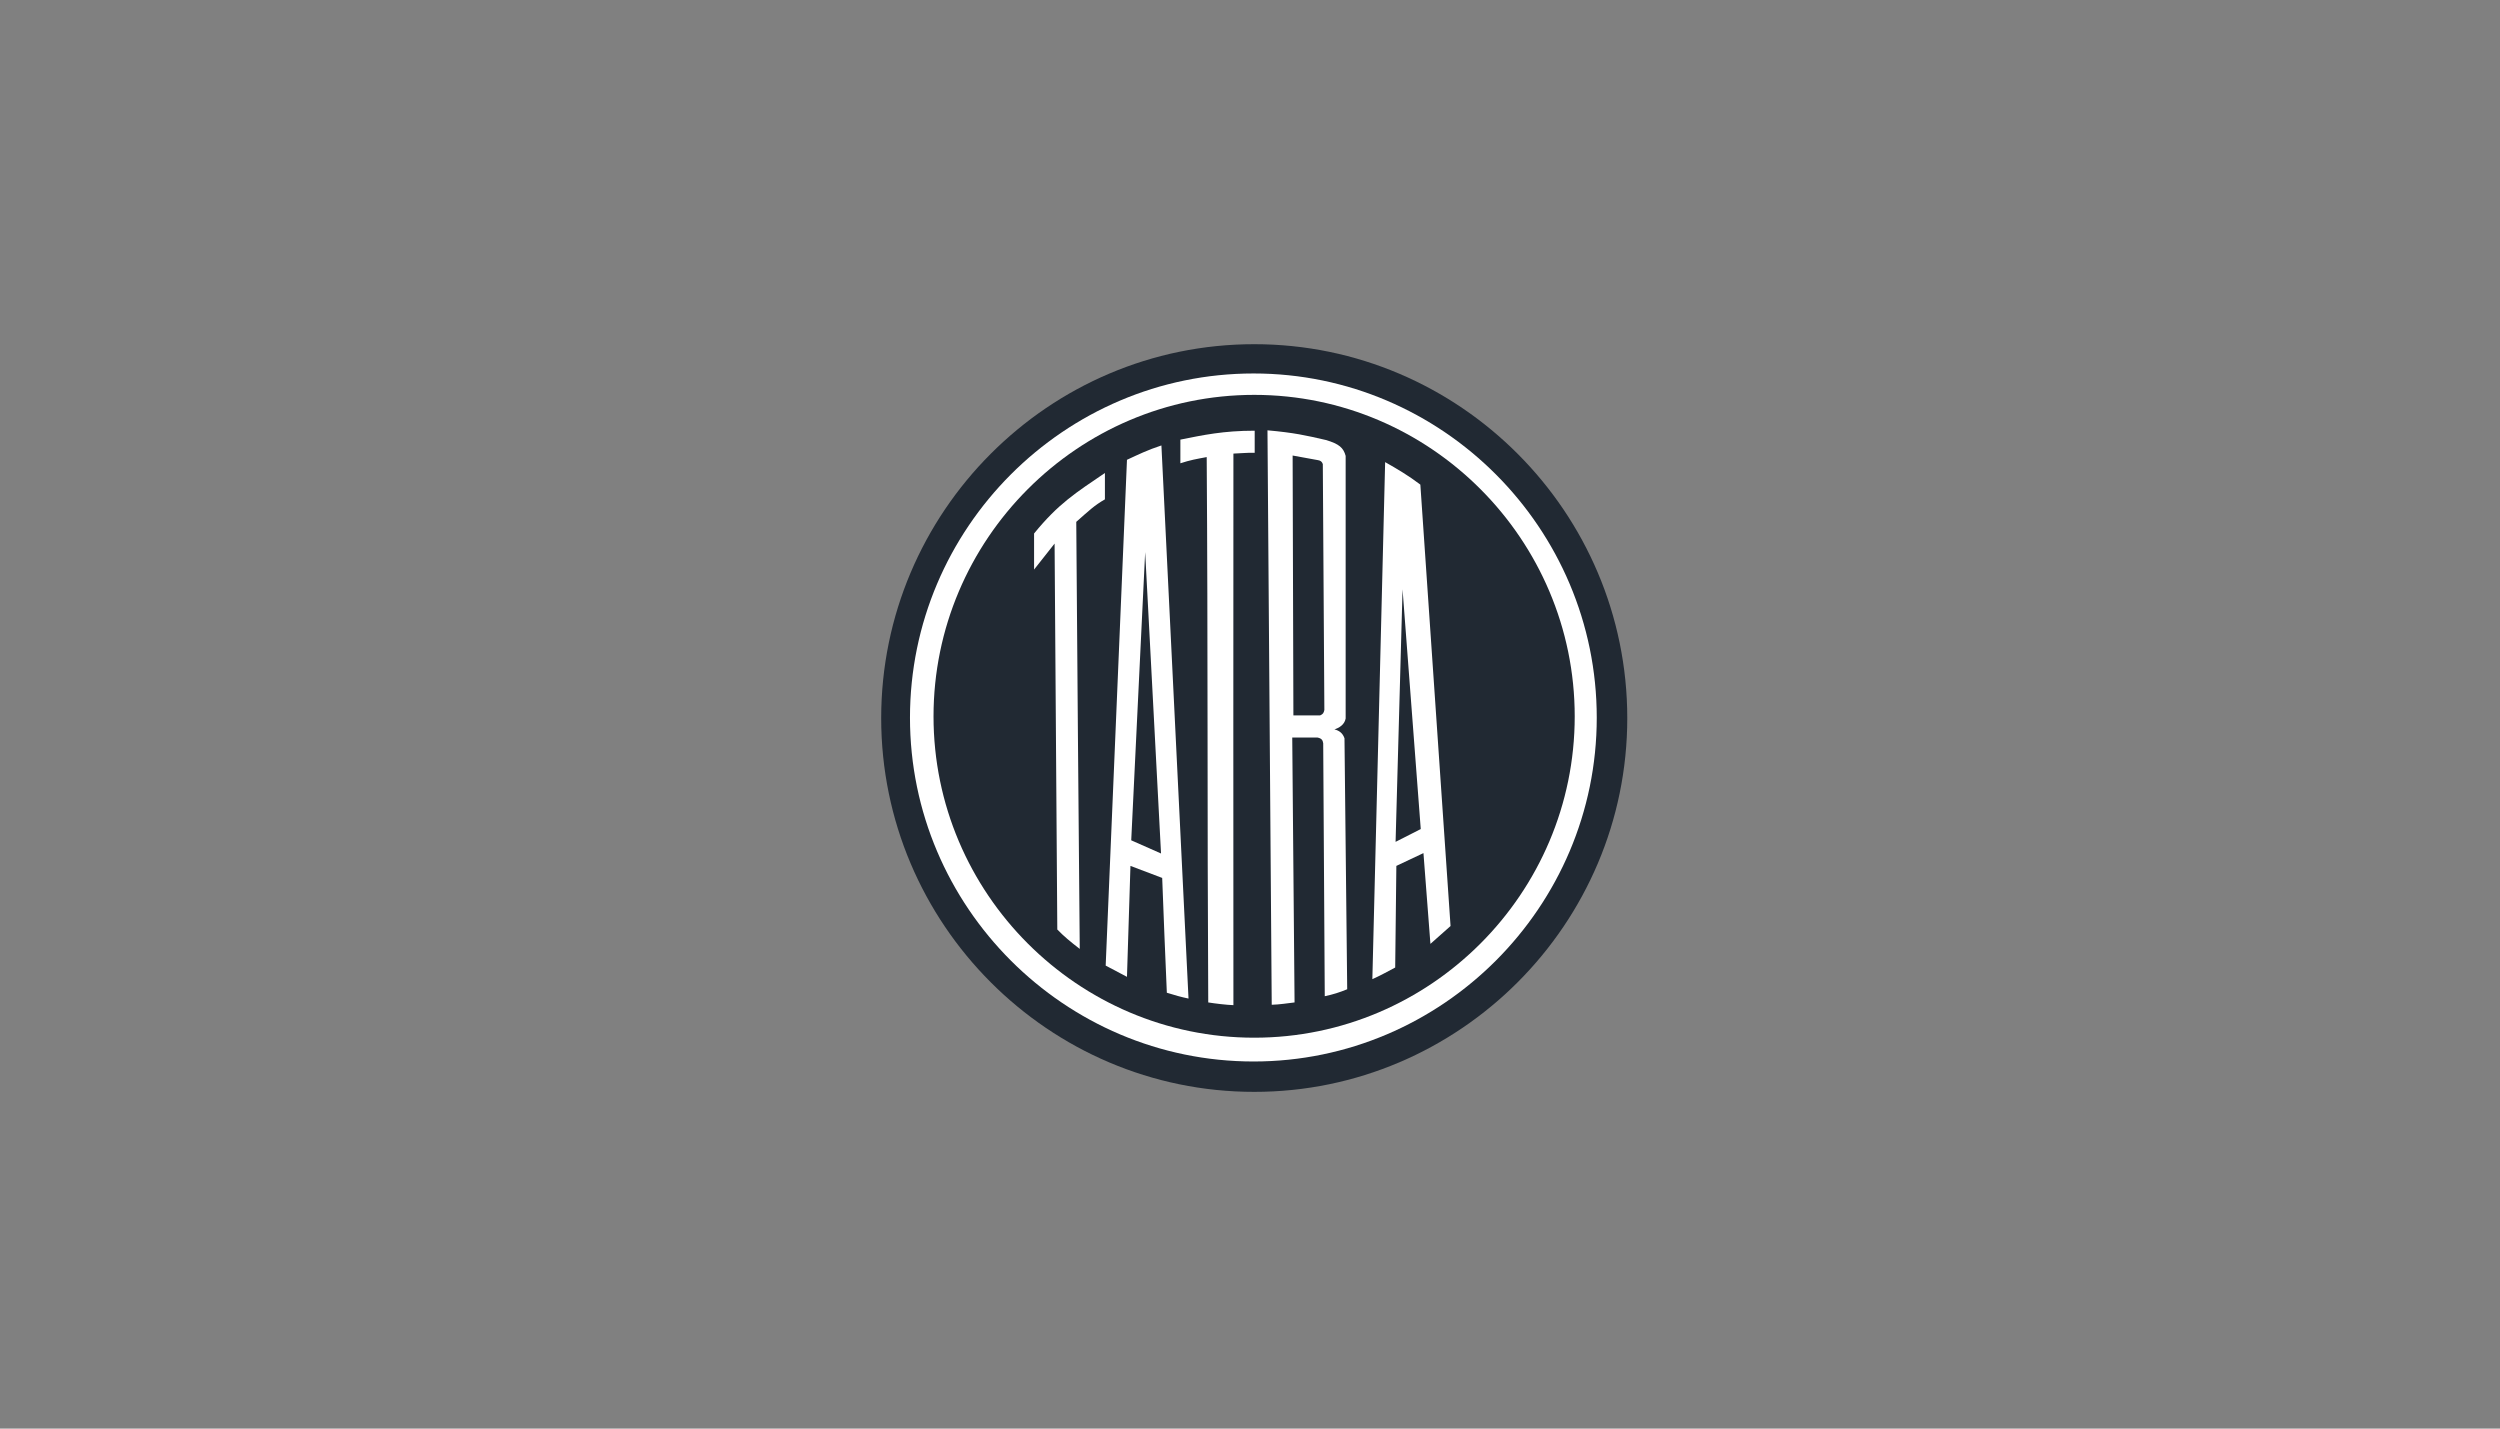
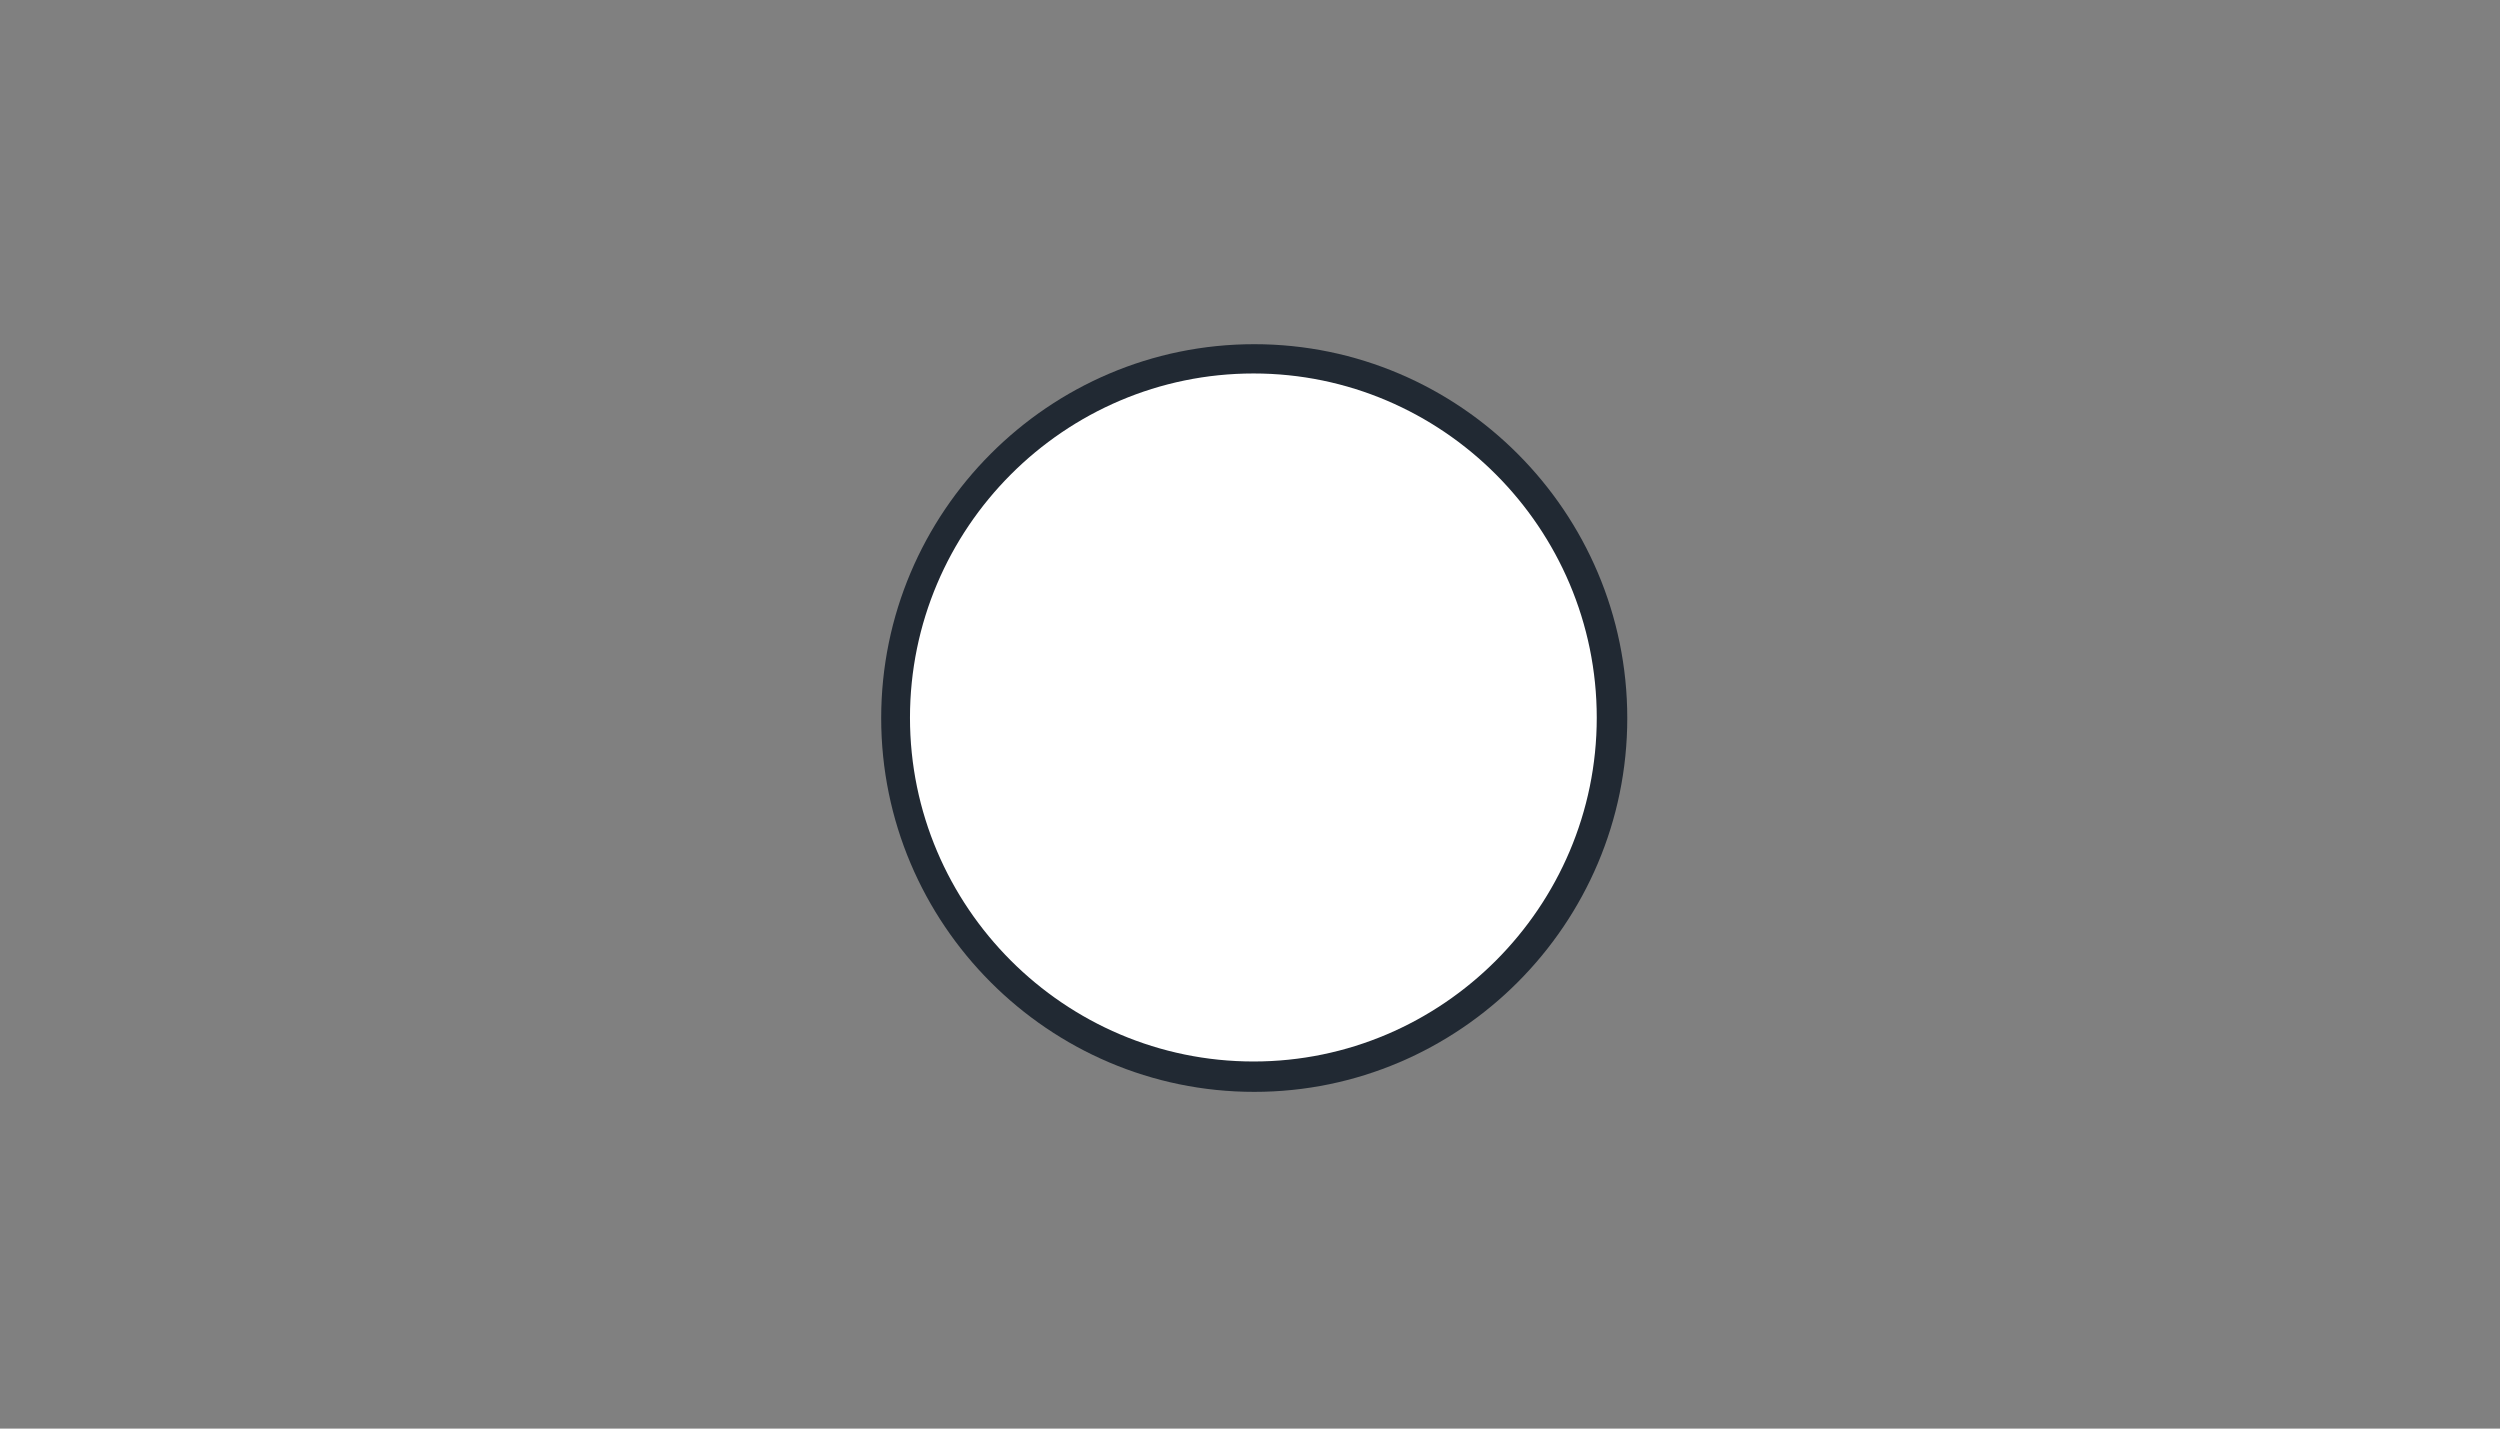
<svg xmlns="http://www.w3.org/2000/svg" width="100%" height="100%" viewBox="0 0 420 240" version="1.1" xml:space="preserve" style="fill-rule:evenodd;clip-rule:evenodd;stroke-linejoin:round;stroke-miterlimit:2;">
  <rect x="0" y="0" width="420" height="240" fill="#808080" stroke="none" />
  <g transform="matrix(1,0,0,1,-8490,0)">
    <g id="logo-tatra-SVG" transform="matrix(0.164,0,0,0.159,7270.52,-75.172)">
-       <rect x="7435.59" y="473.778" width="2560.89" height="1512.62" style="fill:none;" />
      <g transform="matrix(0.173,0,0,0.173,7029.25,730.802)">
        <g id="path34342" transform="matrix(73.34,0,0,75.808,-11386.8,-21435.4)">
          <path d="M288.572,351.052C305.153,351.052 318.69,337.519 318.69,320.943C318.69,304.348 305.153,290.815 288.572,290.815C271.972,290.815 258.453,304.348 258.453,320.943C258.453,337.519 271.972,351.052 288.572,351.052" style="fill:rgb(33,41,51);" />
        </g>
        <g id="path34344" transform="matrix(73.34,0,0,75.808,-11386.8,-21435.4)">
          <path d="M288.518,348.605C303.762,348.605 316.226,336.147 316.226,320.908C316.226,305.633 303.762,293.174 288.518,293.174C273.24,293.174 260.777,305.633 260.777,320.908C260.777,336.147 273.24,348.605 288.518,348.605" style="fill:white;" />
        </g>
        <g id="path34346" transform="matrix(73.34,0,0,75.808,-11386.8,-21435.4)">
-           <path d="M288.572,346.688C302.812,346.688 314.447,335.055 314.447,320.802C314.447,306.548 302.812,294.898 288.572,294.898C274.313,294.898 262.678,306.548 262.678,320.802C262.678,335.055 274.313,346.688 288.572,346.688" style="fill:rgb(33,41,51);" />
-         </g>
+           </g>
        <g id="path34348" transform="matrix(73.34,0,0,75.808,7568.12,610.77)">
-           <path d="M31.188,6.938L31.531,53.219C32.165,53.201 32.759,53.103 33.375,53.031L33.188,31.688L35.219,31.688C35.571,31.758 35.653,31.91 35.688,32.156L35.813,52.531C36.481,52.39 37.028,52.215 37.625,51.969L37.406,31.75C37.266,31.345 36.999,31.136 36.594,31.031C36.945,30.925 37.411,30.666 37.5,30.156L37.5,9C37.324,8.349 36.98,8.036 35.906,7.719C34.305,7.35 33.351,7.131 31.188,6.938ZM30.156,6.969C27.621,6.969 26.004,7.319 24.156,7.688L24.156,9.594C24.965,9.33 25.436,9.253 26.281,9.094C26.386,23.77 26.319,38.32 26.406,53.031C26.953,53.12 27.909,53.233 28.438,53.25C28.42,38.434 28.437,23.595 28.438,8.813C29.071,8.795 29.469,8.732 30.156,8.75C30.156,8.134 30.156,7.568 30.156,6.969ZM22.625,8.156C21.497,8.526 20.759,8.89 19.844,9.313L18.125,50.063L19.844,50.969L20.125,42.031L22.688,43C22.81,46.079 22.921,49.153 23.063,52.25C23.678,52.444 24.214,52.595 24.813,52.719C24.09,37.989 23.346,22.886 22.625,8.156ZM33.219,8.969L35.281,9.344C35.476,9.379 35.586,9.463 35.656,9.656L35.781,29.469C35.729,29.698 35.684,29.8 35.438,29.906L33.281,29.906L33.219,8.969ZM40.688,9.5L39.656,51.156C40.29,50.875 40.866,50.553 41.5,50.219L41.594,42.031L43.781,41L44.344,48.313C44.889,47.82 45.424,47.35 45.969,46.875L43.531,11.313C42.581,10.591 41.655,10.046 40.688,9.5ZM18.063,10.375C15.704,11.976 14.315,12.839 12.344,15.25L12.344,18.156L14,16.063L14.219,47.156C14.748,47.702 15.256,48.121 16.031,48.719C15.925,37.421 15.839,25.628 15.75,14.313C16.771,13.415 17.2,12.993 18.063,12.5L18.063,10.375ZM21.313,16.75L22.594,41.031L20.188,39.969L21.313,16.75ZM42.094,19.75L43.563,39.063L41.531,40.094L42.094,19.75Z" style="fill:white;" />
-         </g>
+           </g>
      </g>
    </g>
  </g>
</svg>